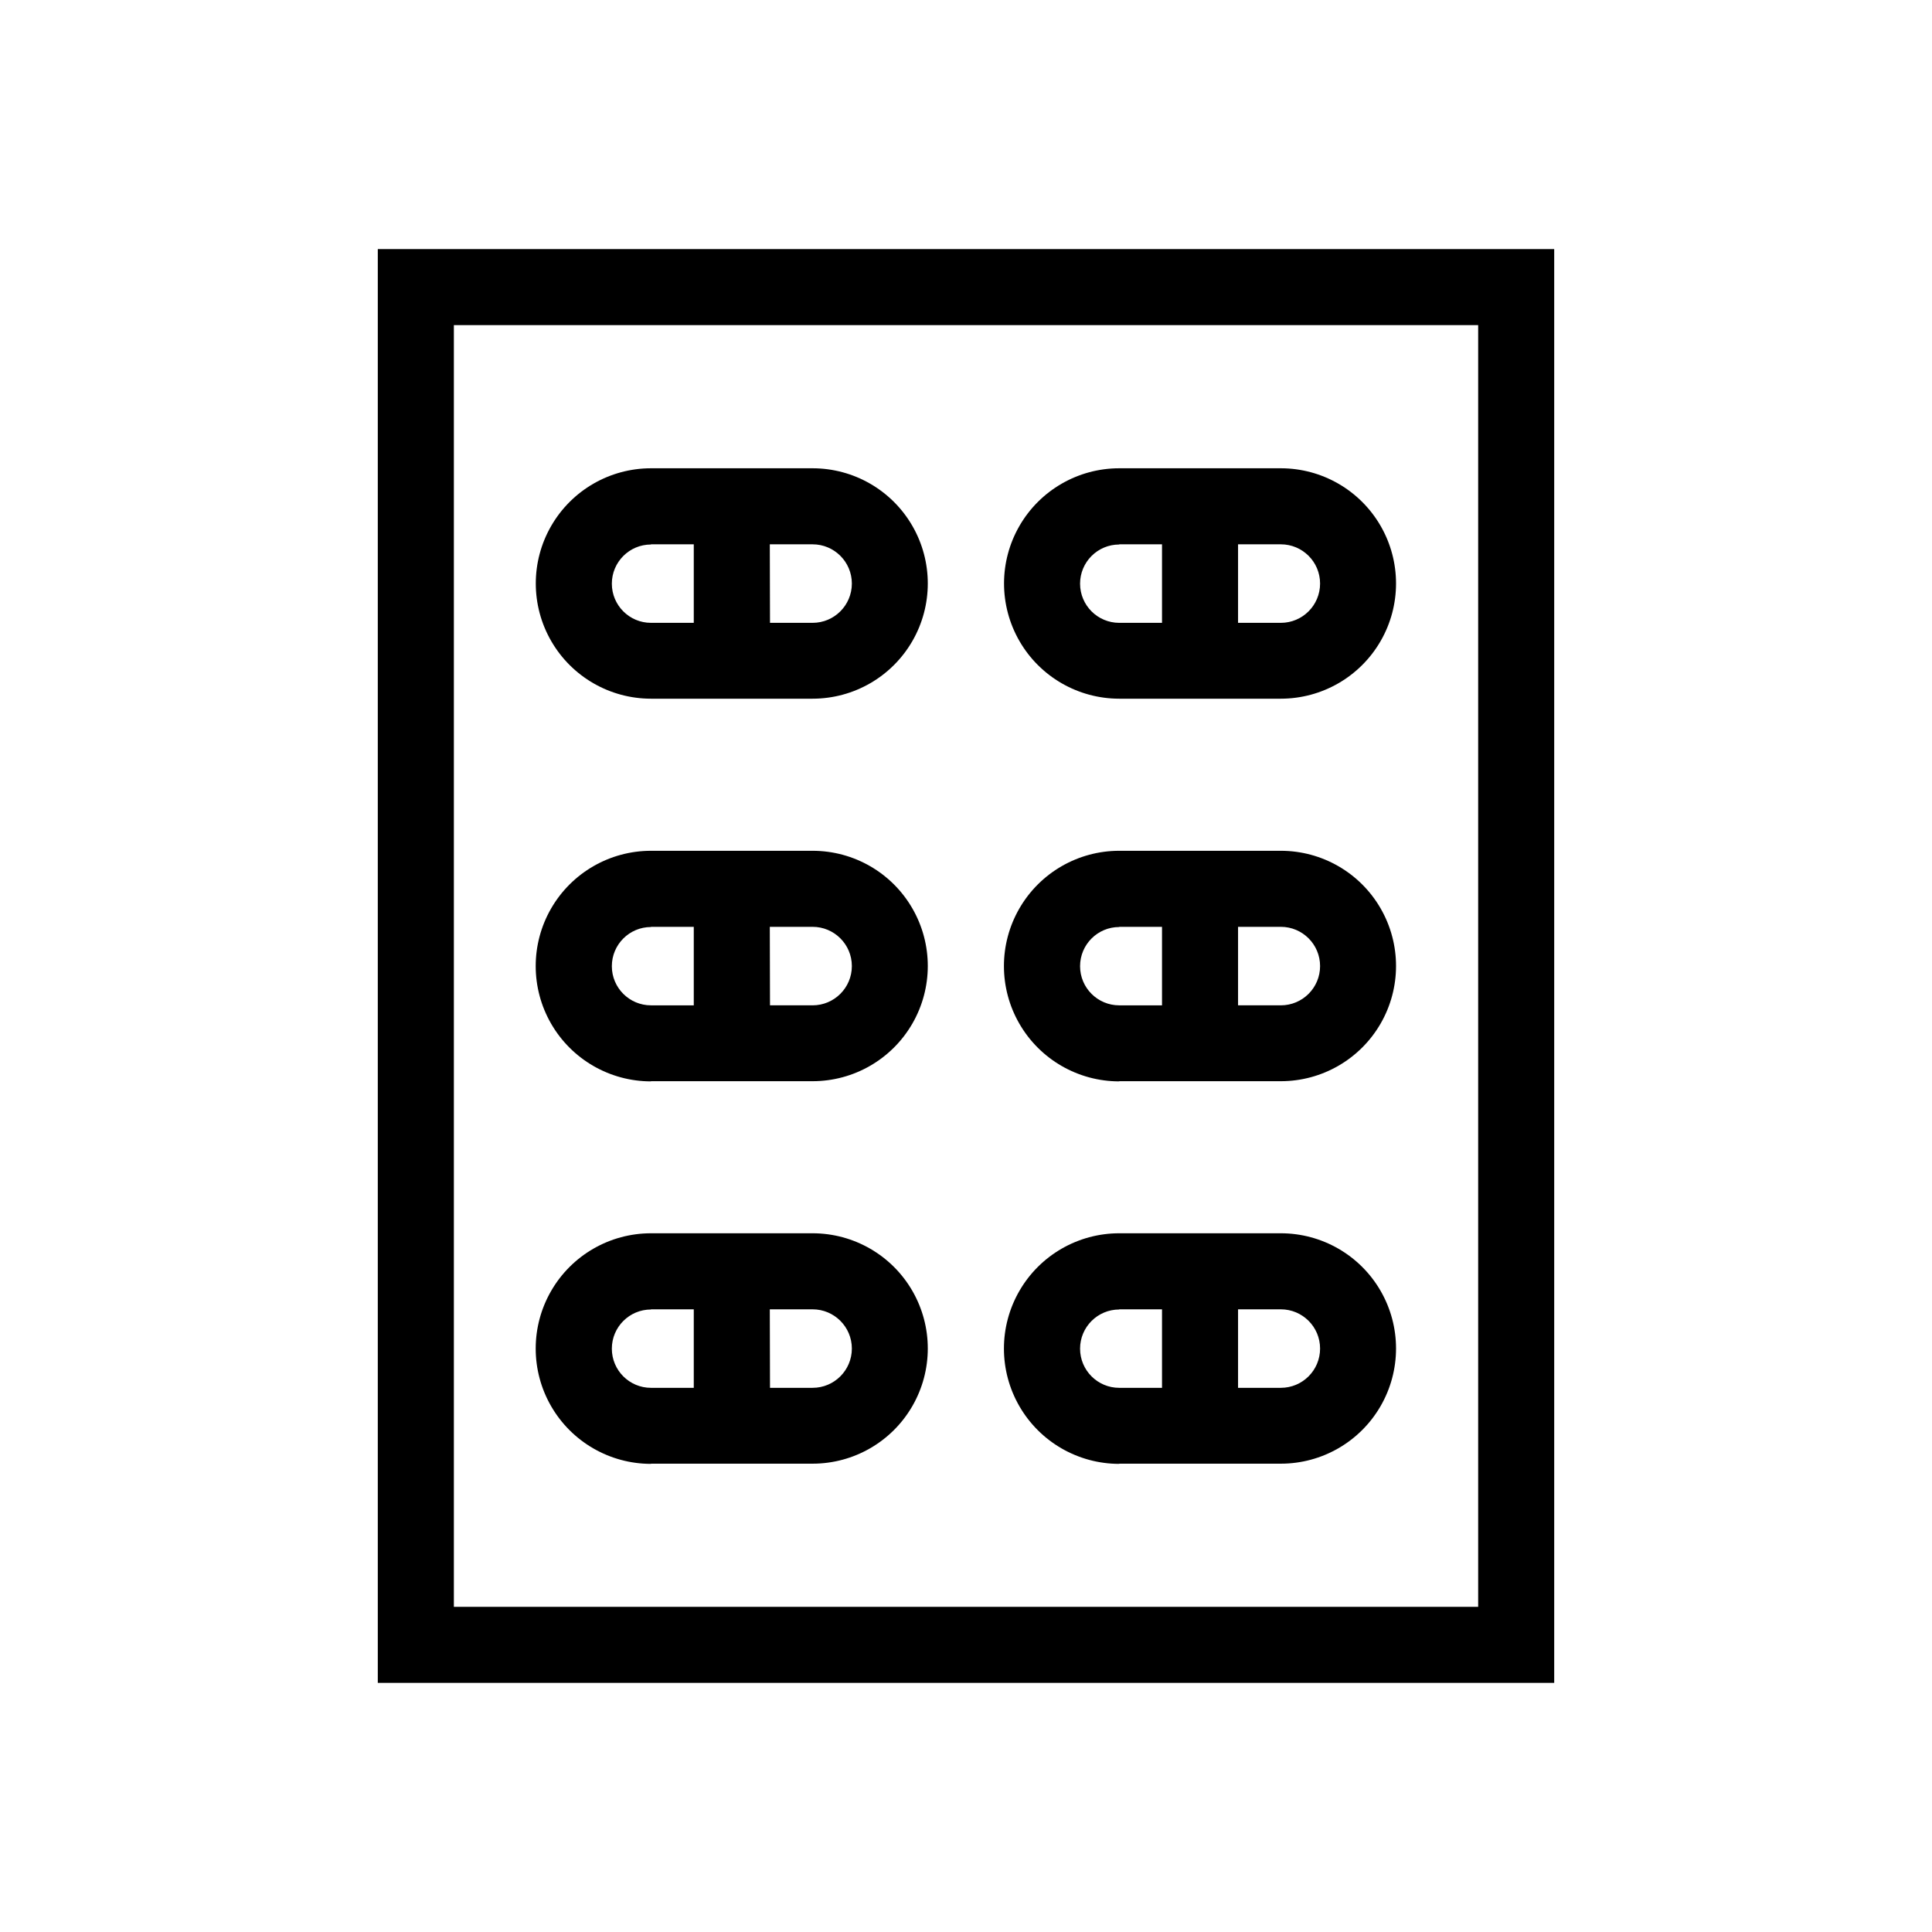
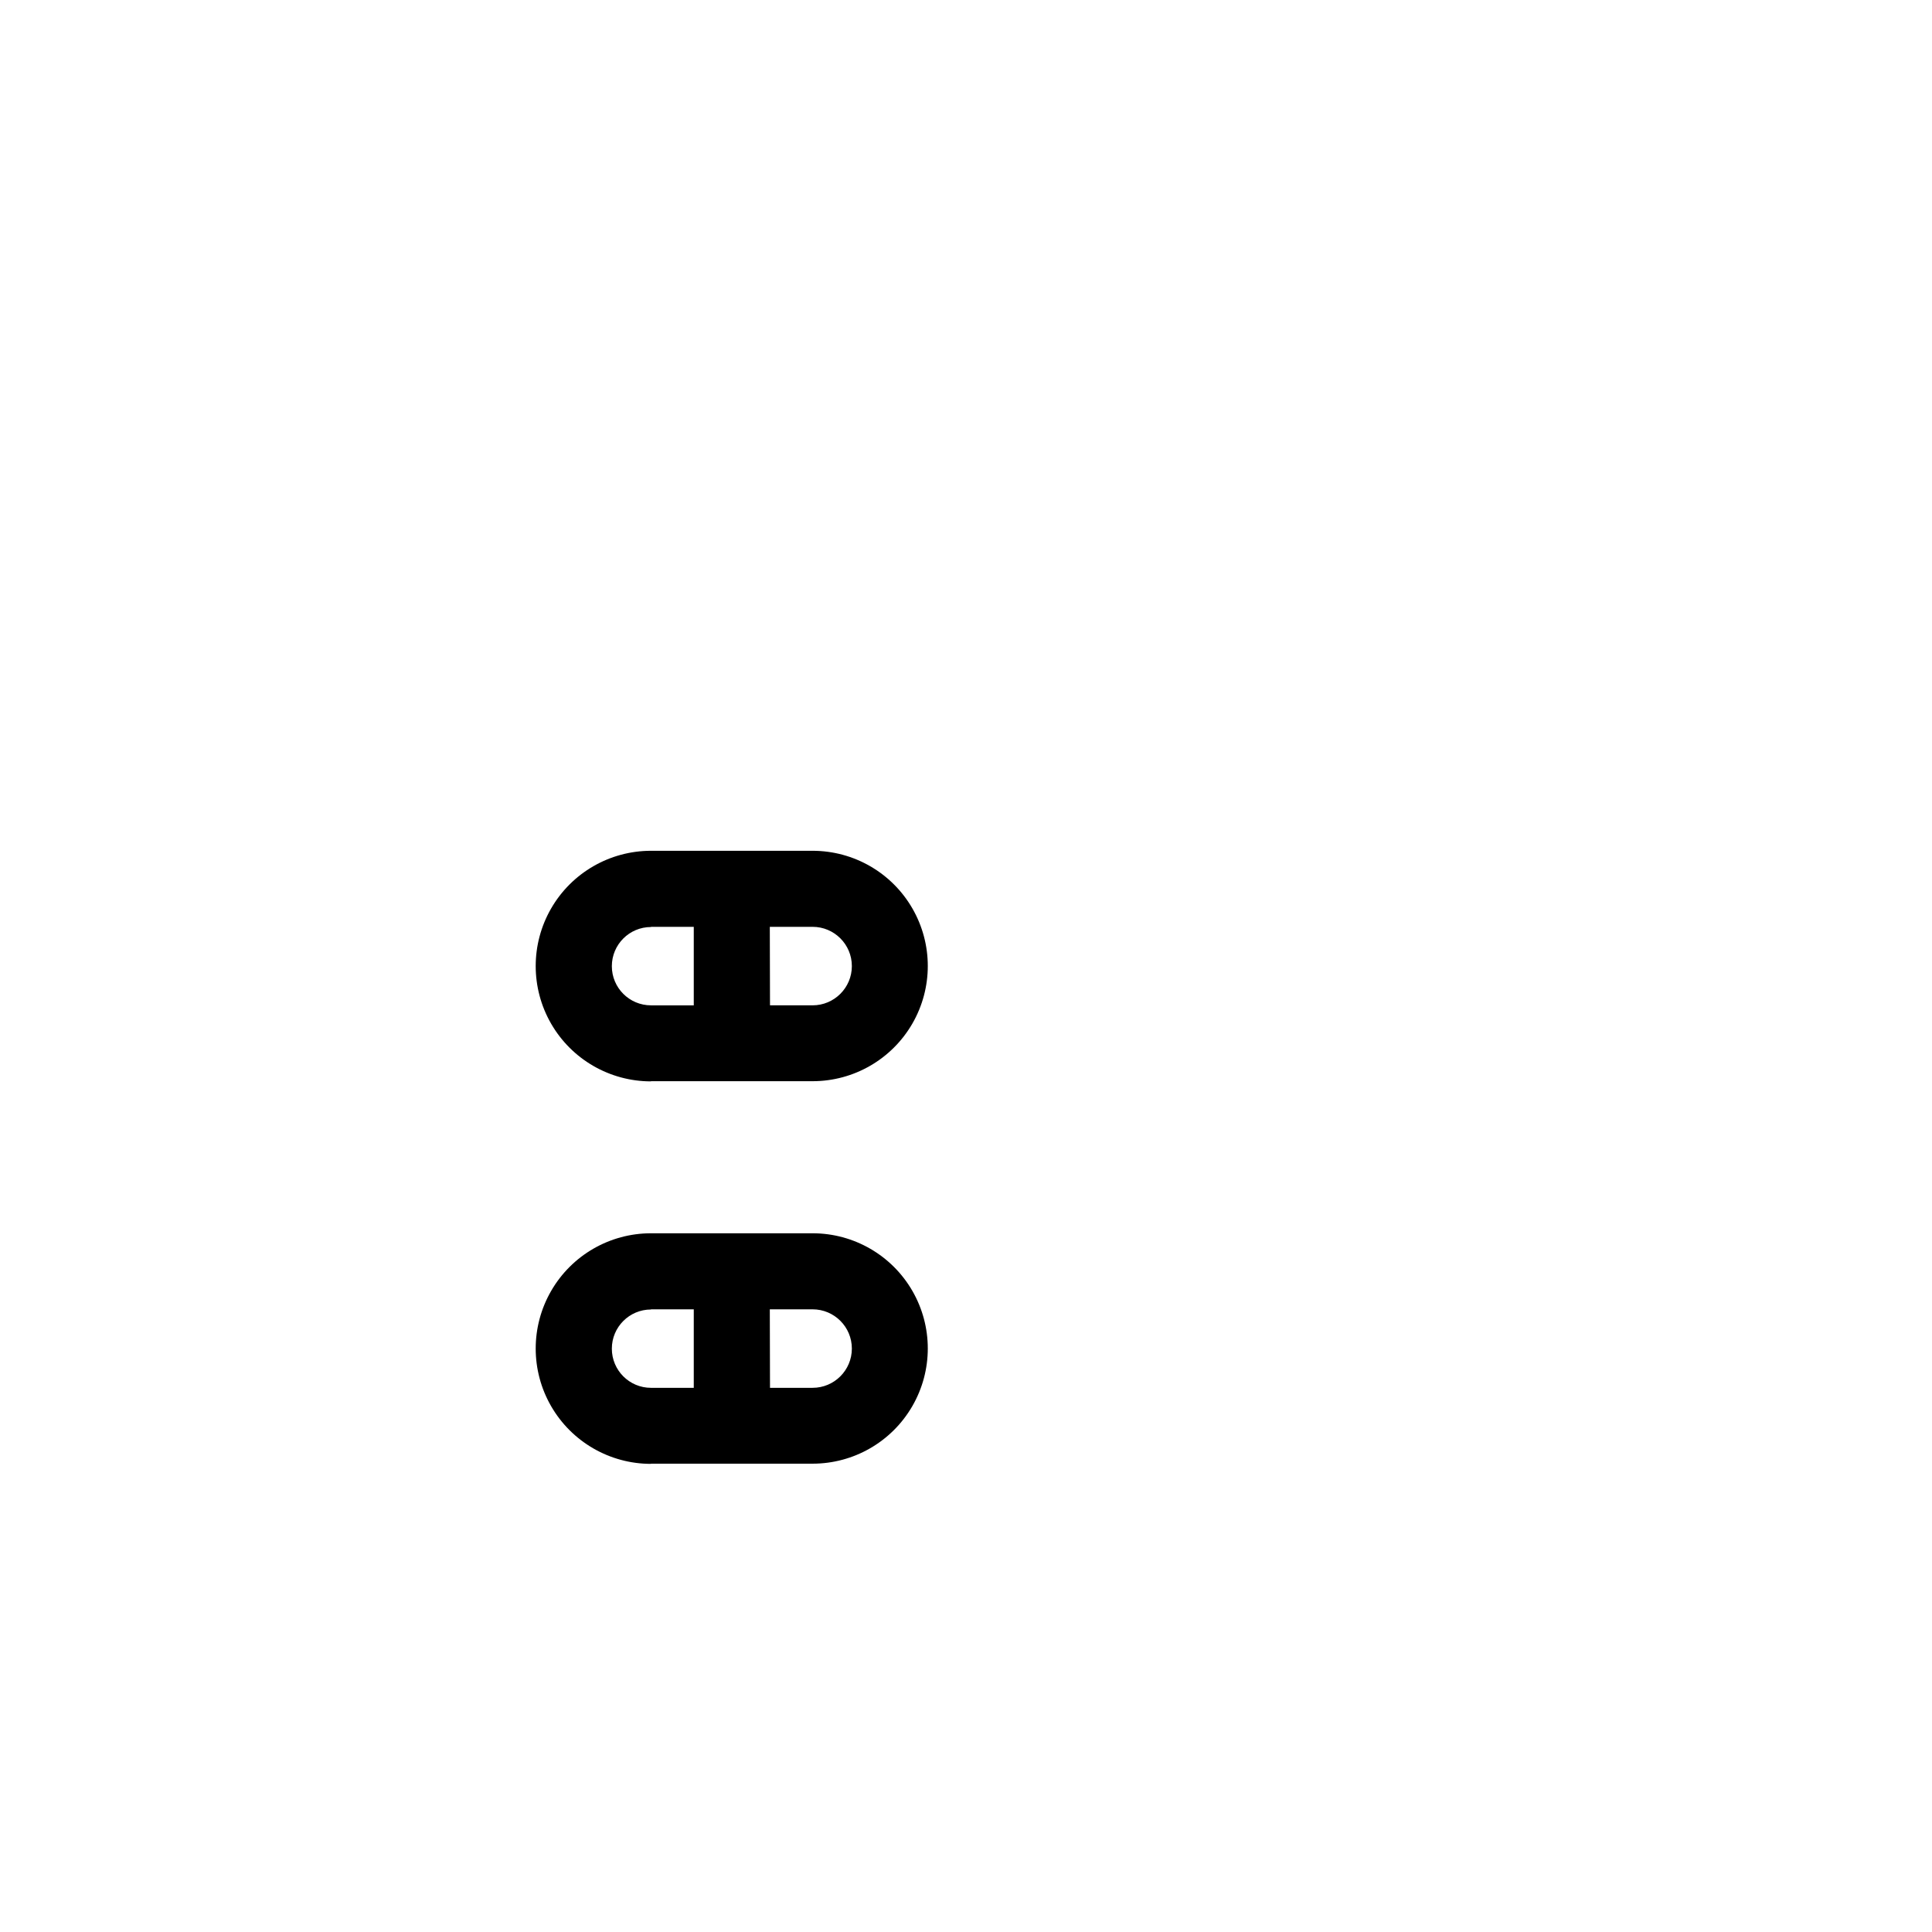
<svg xmlns="http://www.w3.org/2000/svg" fill="#000000" width="800px" height="800px" version="1.1" viewBox="144 144 512 512">
  <g>
-     <path d="m244.12 210.01v379.97h311.76v-379.97zm291.61 359.82h-271.45v-339.67h271.45z" />
-     <path d="m316.52 329.16h42.824c10.91 0 20.988-5.82 26.441-15.266 5.453-9.445 5.453-21.086 0-30.531-5.453-9.445-15.531-15.266-26.441-15.266h-42.824c-10.906 0-20.984 5.82-26.438 15.266-5.457 9.445-5.457 21.086 0 30.531 5.453 9.445 15.531 15.266 26.438 15.266zm31.488-40.91h11.336c5.746 0 10.406 4.656 10.406 10.402s-4.66 10.406-10.406 10.406h-11.285zm-31.488 0h11.336v20.809h-11.336c-5.731 0-10.375-4.648-10.375-10.379 0-5.734 4.644-10.379 10.375-10.379z" />
-     <path d="m440.61 329.16h42.824c10.906 0 20.988-5.82 26.441-15.266 5.453-9.445 5.453-21.086 0-30.531-5.453-9.445-15.535-15.266-26.441-15.266h-42.824c-10.906 0-20.988 5.82-26.441 15.266-5.453 9.445-5.453 21.086 0 30.531 5.453 9.445 15.535 15.266 26.441 15.266zm31.488-40.91h11.336c5.746 0 10.402 4.656 10.402 10.402s-4.656 10.406-10.402 10.406h-11.336zm-31.488 0h11.336v20.809h-11.336c-5.731 0-10.379-4.648-10.379-10.379 0-5.734 4.648-10.379 10.379-10.379z" />
    <path d="m316.52 430.53h42.824c10.91 0 20.988-5.82 26.441-15.266 5.453-9.449 5.453-21.086 0-30.531-5.453-9.449-15.531-15.266-26.441-15.266h-42.824c-10.914 0-21.004 5.824-26.461 15.277-5.457 9.453-5.457 21.102 0 30.555 5.457 9.453 15.547 15.277 26.461 15.277zm31.488-40.91h11.336c5.746 0 10.406 4.656 10.406 10.402 0 5.746-4.66 10.402-10.406 10.402h-11.285zm-31.488 0h11.336v20.809l-11.336-0.004c-5.731 0-10.375-4.644-10.375-10.375 0-5.734 4.644-10.379 10.375-10.379z" />
-     <path d="m440.61 430.53h42.824c10.906 0 20.988-5.82 26.441-15.266 5.453-9.449 5.453-21.086 0-30.531-5.453-9.449-15.535-15.266-26.441-15.266h-42.824c-10.918 0-21.004 5.824-26.461 15.277-5.461 9.453-5.461 21.102 0 30.555 5.457 9.453 15.543 15.277 26.461 15.277zm31.488-40.91h11.336c5.746 0 10.402 4.656 10.402 10.402 0 5.746-4.656 10.402-10.402 10.402h-11.336zm-31.488 0h11.336v20.809l-11.336-0.004c-5.731 0-10.379-4.644-10.379-10.375 0-5.734 4.648-10.379 10.379-10.379z" />
    <path d="m316.52 531.89h42.824c10.91 0 20.988-5.816 26.441-15.266 5.453-9.445 5.453-21.082 0-30.531-5.453-9.445-15.531-15.262-26.441-15.262h-42.824c-10.914 0-21.004 5.82-26.461 15.277-5.457 9.453-5.457 21.102 0 30.555 5.457 9.453 15.547 15.277 26.461 15.277zm31.488-40.91h11.336v0.004c5.746 0 10.406 4.656 10.406 10.402s-4.66 10.402-10.406 10.402h-11.285zm-31.488 0h11.336v20.809h-11.336c-5.731 0-10.375-4.644-10.375-10.379 0-5.731 4.644-10.379 10.375-10.379z" />
-     <path d="m440.61 531.89h42.824c10.906 0 20.988-5.816 26.441-15.266 5.453-9.445 5.453-21.082 0-30.531-5.453-9.445-15.535-15.262-26.441-15.262h-42.824c-10.918 0-21.004 5.82-26.461 15.277-5.461 9.453-5.461 21.102 0 30.555 5.457 9.453 15.543 15.277 26.461 15.277zm31.488-40.91h11.336v0.004c5.746 0 10.402 4.656 10.402 10.402s-4.656 10.402-10.402 10.402h-11.336zm-31.488 0h11.336v20.809h-11.336c-5.731 0-10.379-4.644-10.379-10.379 0-5.731 4.648-10.379 10.379-10.379z" />
  </g>
</svg>